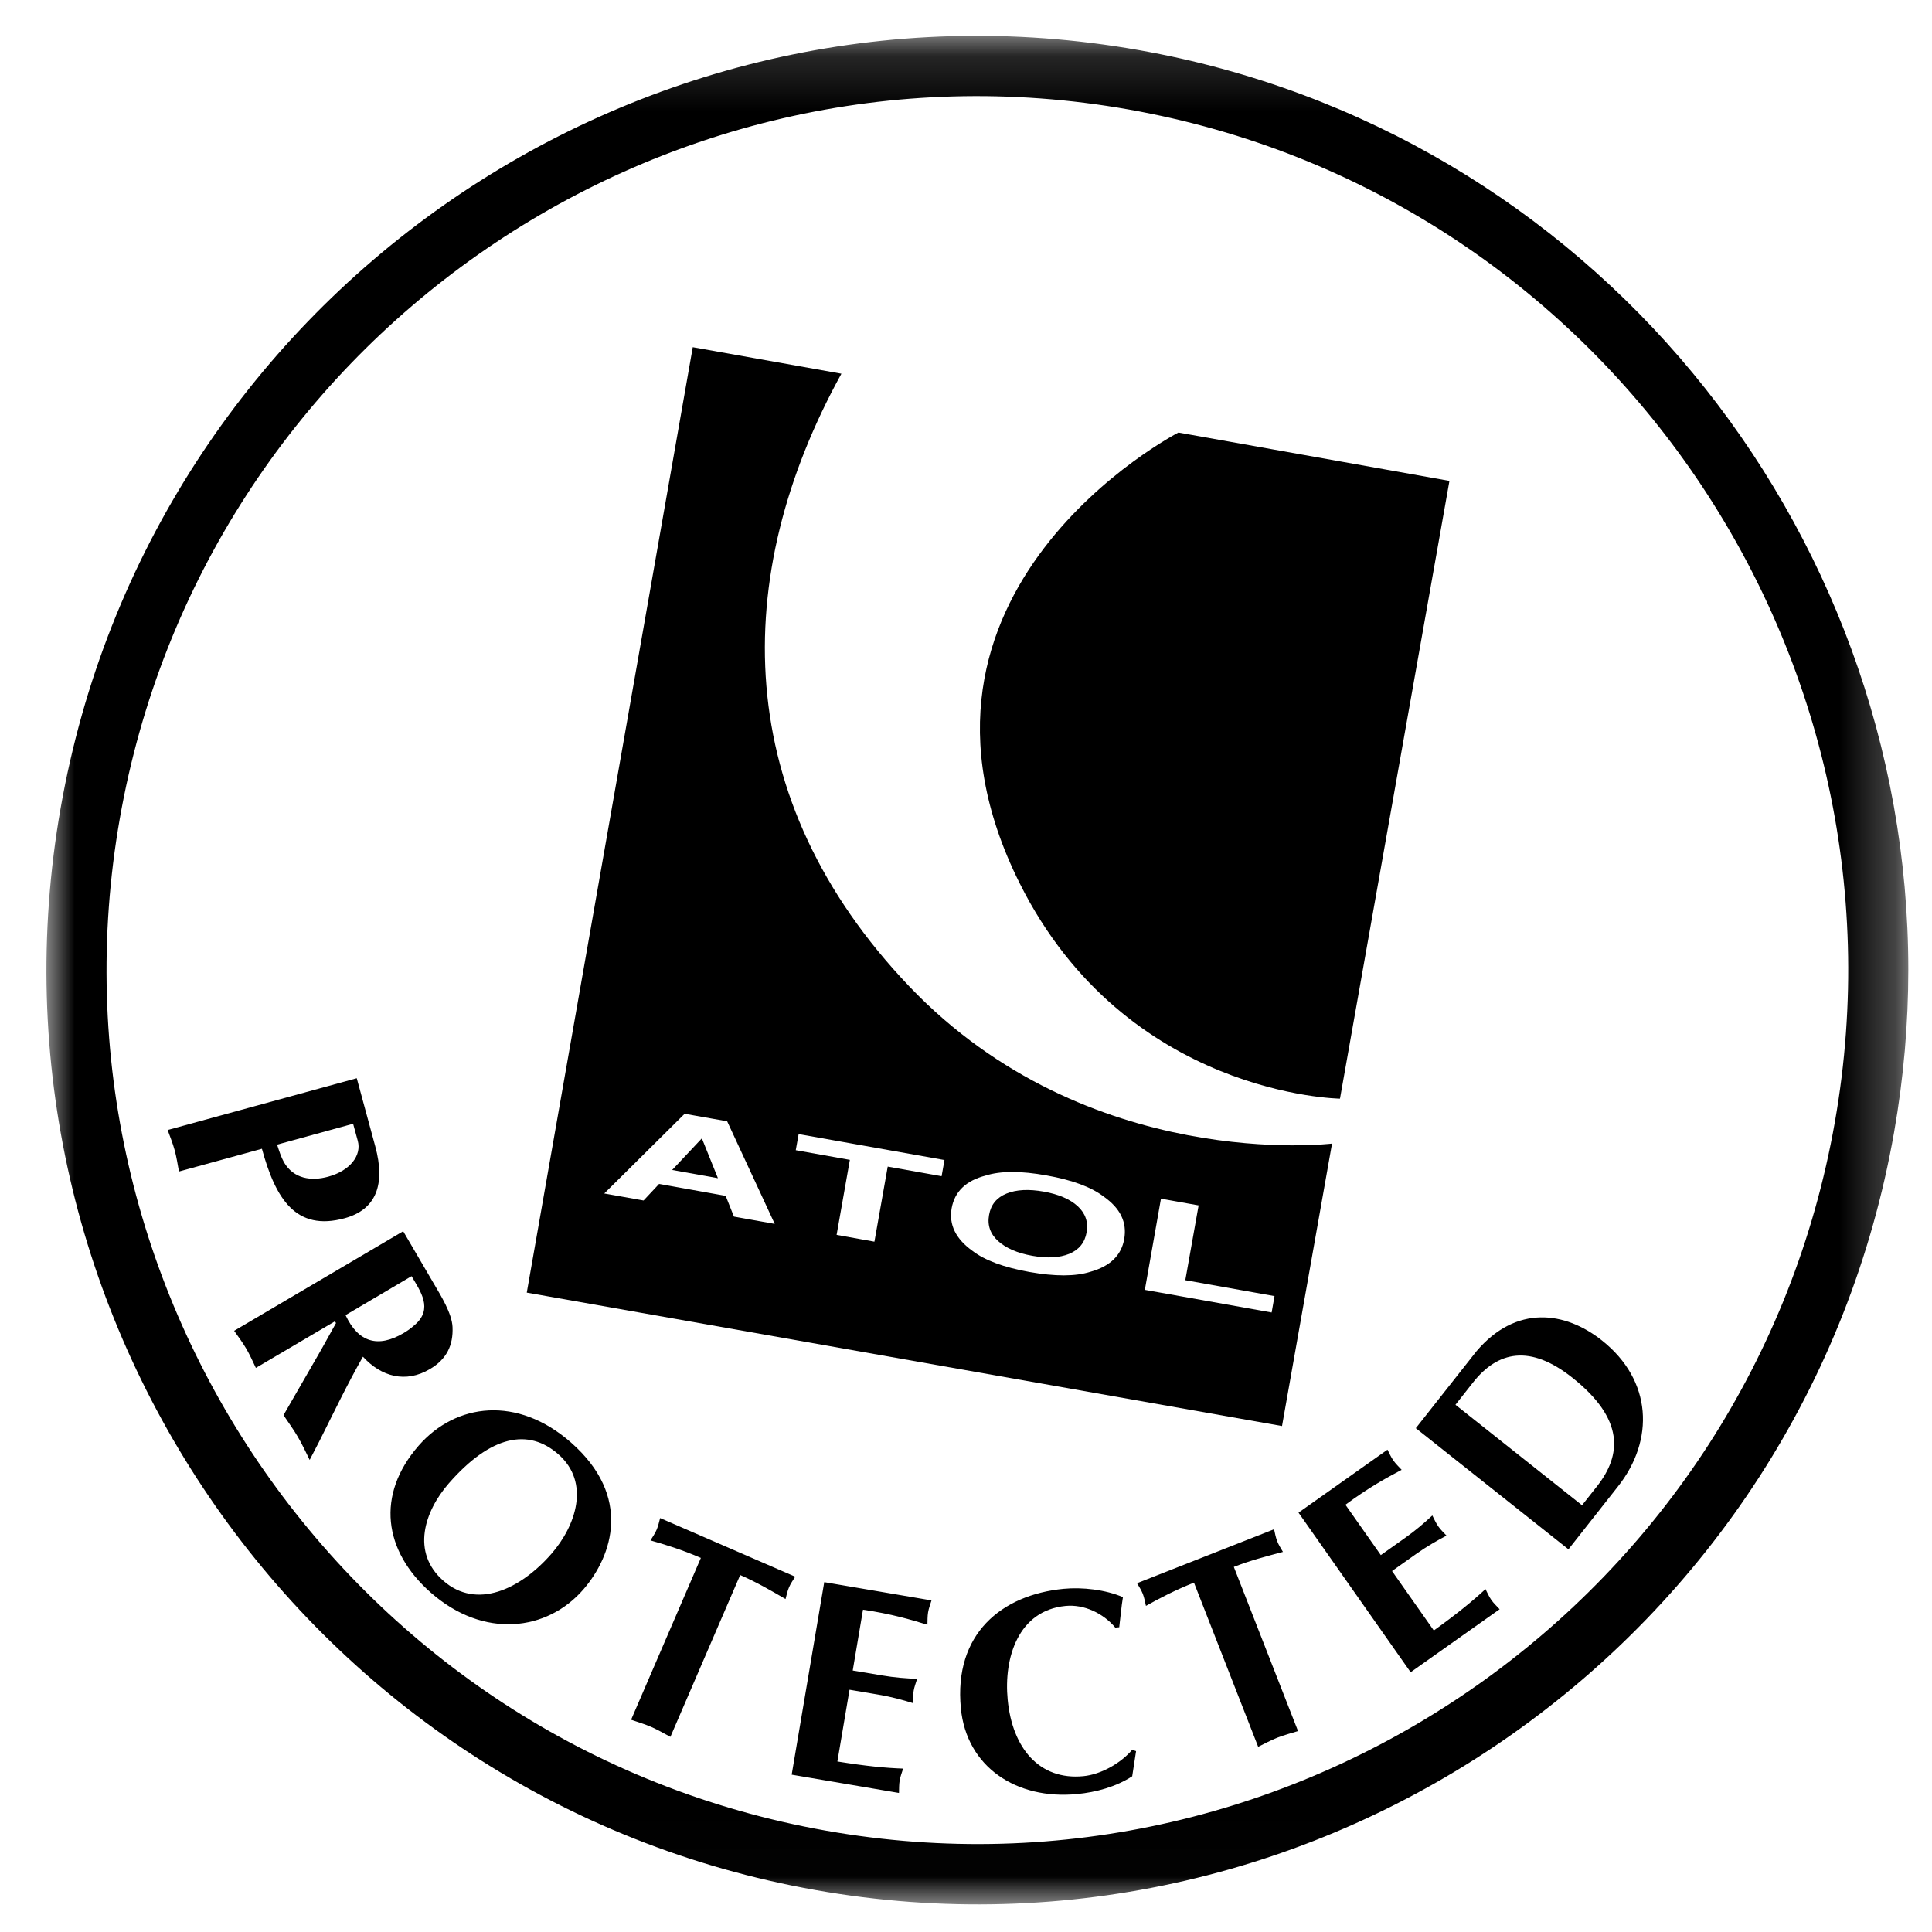
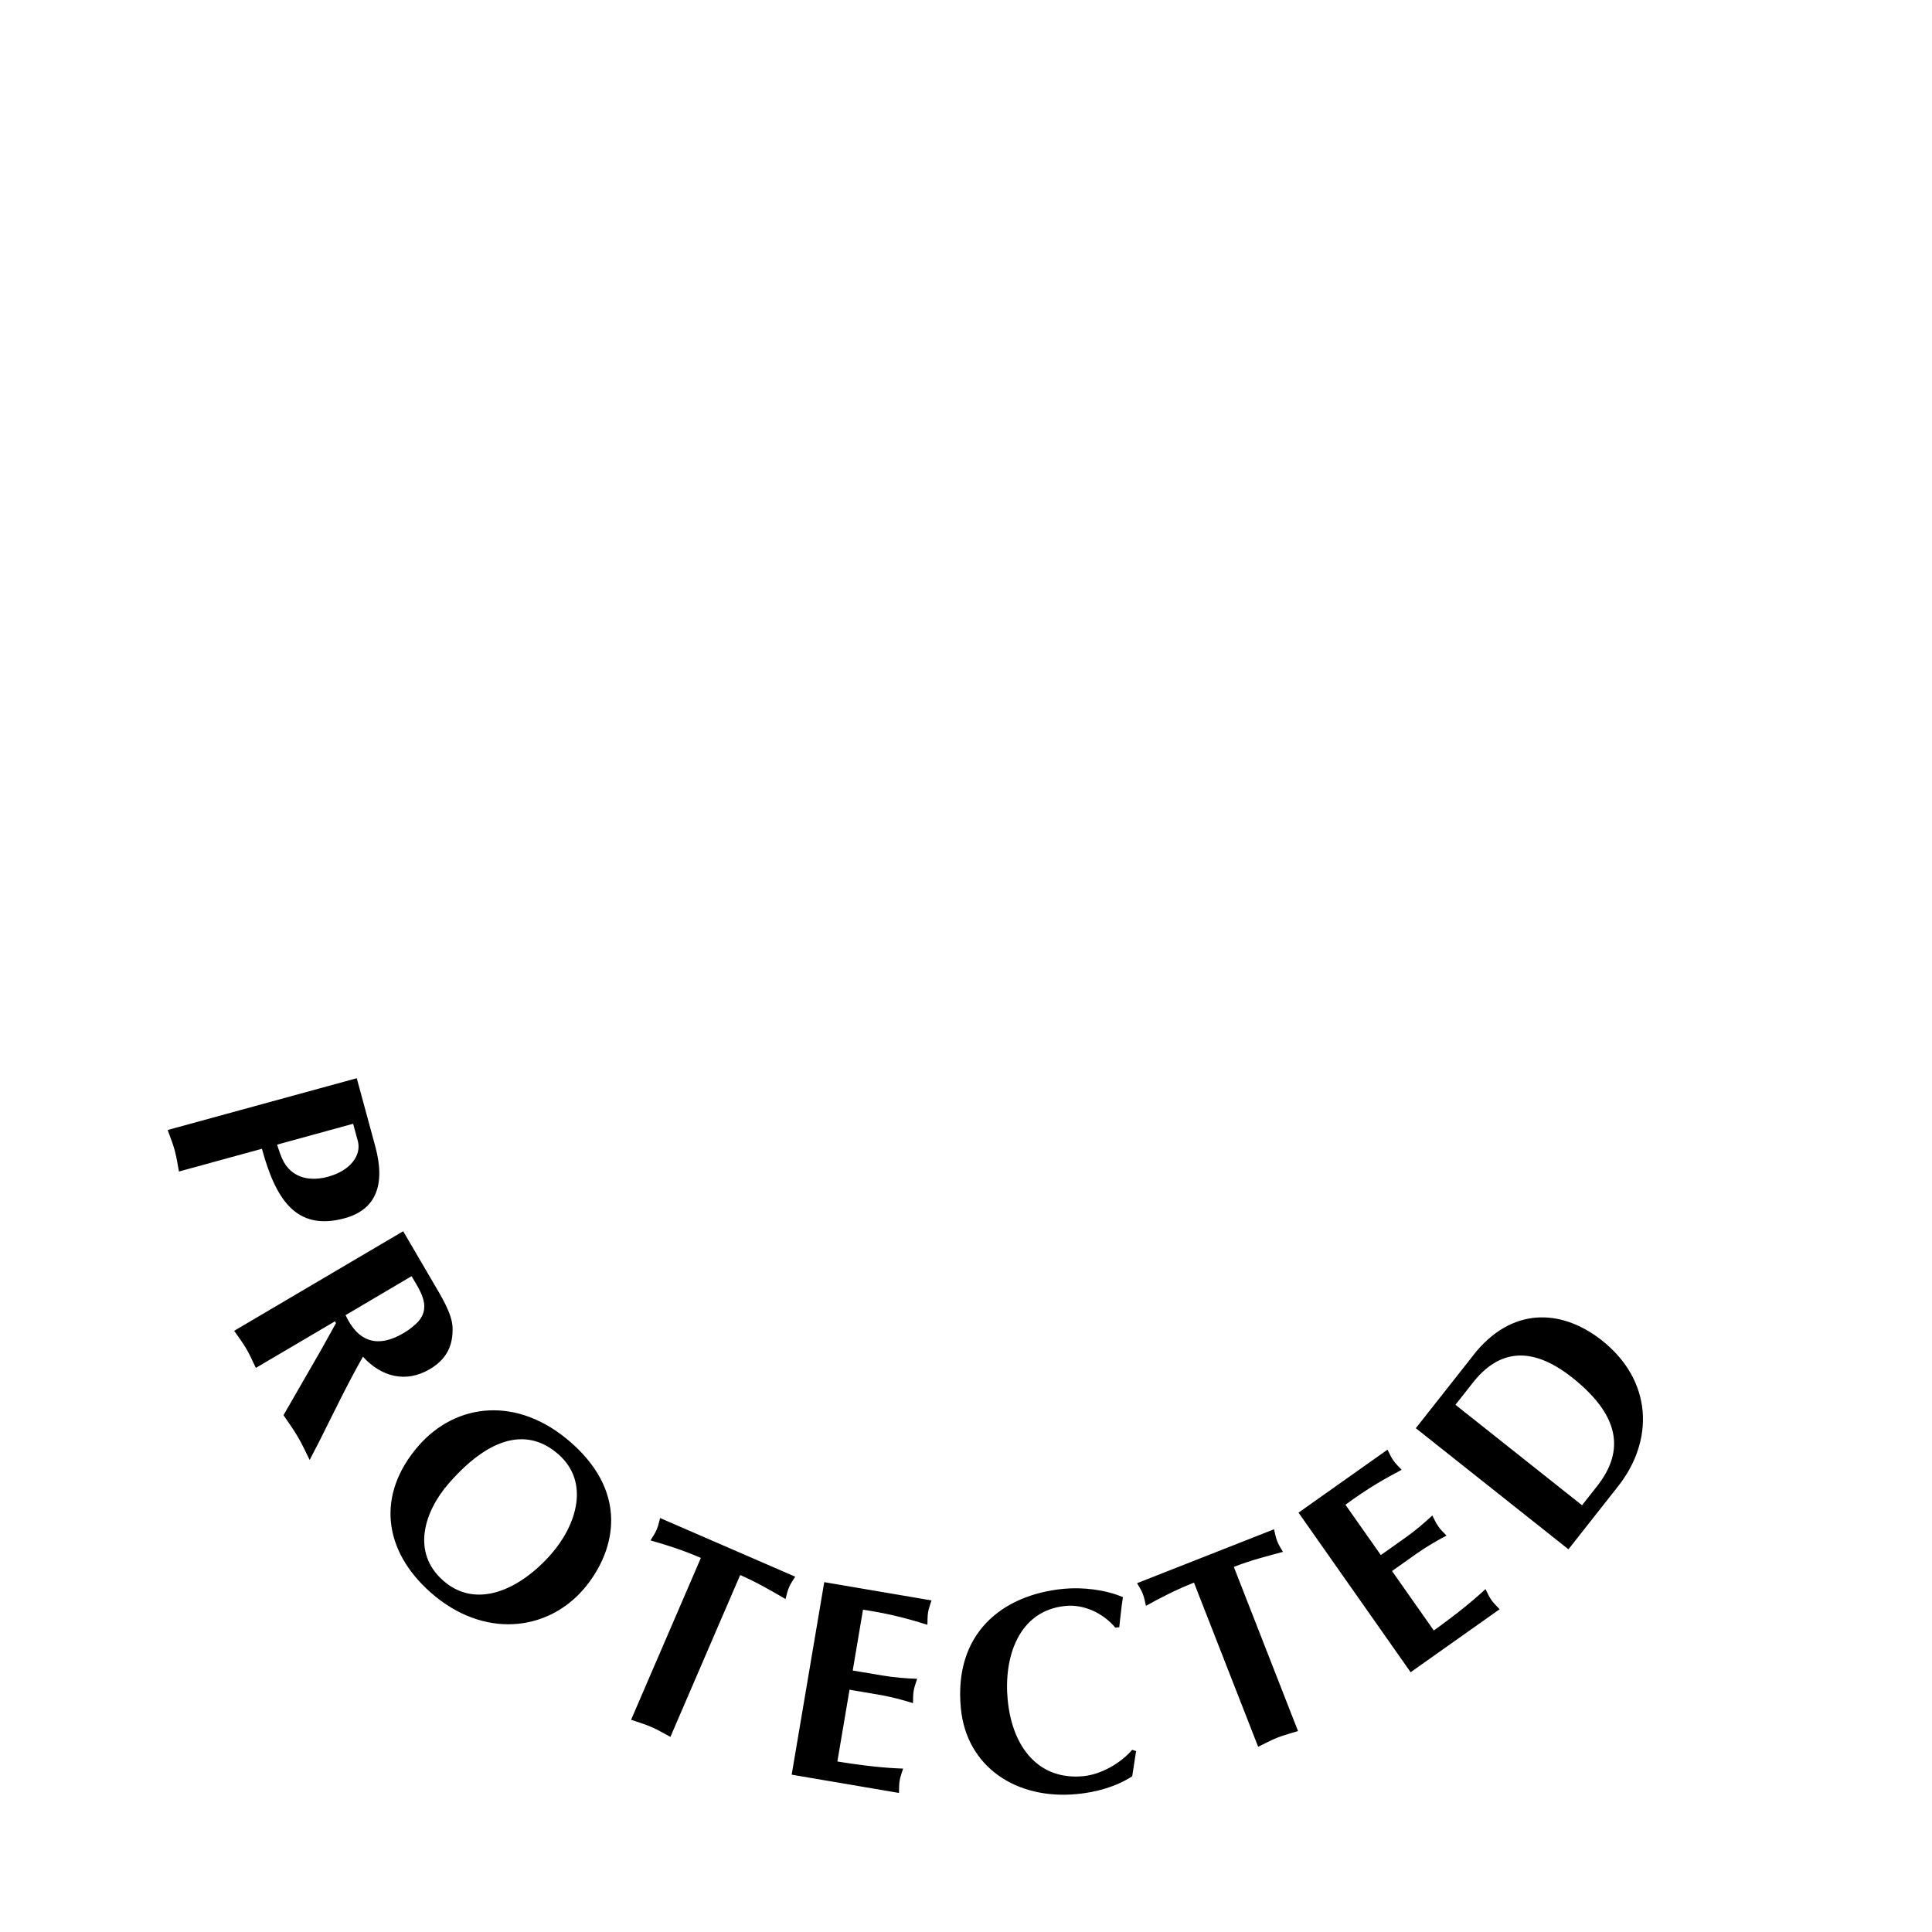
<svg xmlns="http://www.w3.org/2000/svg" xmlns:xlink="http://www.w3.org/1999/xlink" width="35" height="35" viewBox="0 0 35 35">
  <defs>
-     <polygon id="a" points="33.73 17.069 33.73 33.989 0 33.989 0 .149 33.73 .149 33.73 17.069" />
-   </defs>
+     </defs>
  <g fill="none" fill-rule="evenodd" transform="translate(.841 .5)">
-     <path fill="#000000" d="M23.434 19.403C23.434 19.403 19.56 19.353 17.634 15.507 14.975 10.192 20.507 7.336 20.507 7.336L25.417 8.212 23.434 19.403M18.067 21.087C17.797 21.039 17.572 21.05 17.394 21.122 17.216 21.194 17.109 21.323 17.077 21.51 17.043 21.696 17.099 21.855 17.241 21.983 17.384 22.112 17.591 22.202 17.861 22.25 18.13 22.298 18.353 22.286 18.53 22.214 18.707 22.14 18.811 22.011 18.844 21.825 18.877 21.639 18.823 21.482 18.683 21.352 18.542 21.223 18.336 21.135 18.067 21.087" />
-     <polyline fill="#000000" points="11.336 20.695 12.165 20.844 11.874 20.122 11.336 20.695" />
    <mask id="b" fill="white">
      <use xlink:href="#a" />
    </mask>
    <path fill="#000000" d="M22.196,23.277 L19.899,22.867 L20.191,21.215 L20.873,21.337 L20.632,22.692 L22.248,22.98 L22.196,23.277 L22.196,23.277 Z M19.525,21.947 C19.473,22.243 19.268,22.441 18.911,22.54 C18.642,22.625 18.275,22.626 17.808,22.543 C17.342,22.459 16.998,22.332 16.774,22.159 C16.472,21.942 16.347,21.685 16.399,21.389 C16.453,21.086 16.659,20.888 17.016,20.796 C17.285,20.711 17.652,20.71 18.118,20.794 C18.584,20.877 18.929,21.005 19.153,21.177 C19.455,21.388 19.579,21.644 19.525,21.947 L19.525,21.947 Z M16.217,20.808 L15.241,20.634 L15,21.994 L14.315,21.871 L14.555,20.512 L13.575,20.337 L13.627,20.045 L16.269,20.515 L16.217,20.808 L16.217,20.808 Z M12.455,21.54 L12.305,21.164 L11.099,20.948 L10.818,21.248 L10.106,21.121 L11.562,19.677 L12.332,19.813 L13.194,21.672 L12.455,21.54 L12.455,21.54 Z M15.633,17.371 C12.398,13.981 12.373,9.953 14.402,6.27 L11.709,5.79 L8.702,22.917 L22.384,25.334 L23.29,20.217 C23.29,20.217 18.868,20.759 15.633,17.371 L15.633,17.371 Z" mask="url(#b)" />
-     <path fill="#000000" d="M0.258,14.136 C-1.356,23.325 4.78,32.121 13.937,33.741 C23.095,35.361 31.857,29.203 33.472,20.013 C33.646,19.023 33.73,18.038 33.73,17.066 C33.73,9.012 27.964,1.854 19.793,0.408 C10.636,-1.213 1.873,4.946 0.258,14.136 L0.258,14.136 Z M14.126,32.665 C5.56,31.15 -0.18,22.922 1.33,14.325 C2.84,5.728 11.038,-0.033 19.605,1.483 C28.171,2.999 33.911,11.226 32.4,19.824 C30.89,28.42 22.692,34.181 14.126,32.665 L14.126,32.665 Z" mask="url(#b)" />
    <path fill="#000000" d="M2.401 20.723C2.377 20.594 2.358 20.465 2.324 20.34 2.29 20.215 2.241 20.094 2.196 19.971L5.622 19.033 5.957 20.266C6.147 20.962 5.97 21.414 5.405 21.569 4.516 21.813 4.15 21.213 3.904 20.311L2.401 20.723 2.401 20.723zM4.179 20.236C4.214 20.345 4.25 20.459 4.304 20.557 4.482 20.858 4.799 20.9 5.104 20.817 5.504 20.708 5.712 20.43 5.641 20.169L5.556 19.858 4.179 20.236 4.179 20.236zM6.463 21.805L7.021 22.759C7.145 22.97 7.345 23.292 7.357 23.538 7.372 23.872 7.25 24.125 6.946 24.303 6.509 24.561 6.067 24.442 5.734 24.078 5.45 24.577 5.202 25.097 4.944 25.61L4.769 25.948C4.699 25.808 4.635 25.666 4.553 25.527 4.474 25.392 4.382 25.266 4.295 25.137L4.92 24.052C5.002 23.913 5.134 23.667 5.246 23.469L5.227 23.437 3.794 24.281C3.738 24.164 3.686 24.044 3.62 23.932 3.555 23.82 3.475 23.716 3.401 23.609L6.463 21.805 6.463 21.805zM5.419 23.325C5.65 23.821 6.009 23.922 6.469 23.651 6.532 23.614 6.596 23.571 6.679 23.497 7.008 23.207 6.775 22.893 6.615 22.619L5.419 23.325 5.419 23.325zM6.965 28.353C6.105 27.597 5.968 26.579 6.742 25.691 7.42 24.914 8.534 24.781 9.504 25.633 10.613 26.608 10.255 27.681 9.731 28.29 9.07 29.056 7.919 29.191 6.965 28.353L6.965 28.353zM7.289 26.373C6.846 26.881 6.605 27.623 7.19 28.136 7.789 28.663 8.583 28.297 9.149 27.648 9.589 27.144 9.859 26.36 9.275 25.846 8.734 25.371 8.053 25.498 7.289 26.373L7.289 26.373zM11.304 30.965C11.189 30.904 11.077 30.837 10.959 30.786 10.84 30.734 10.714 30.697 10.592 30.655L11.856 27.723C11.518 27.576 11.205 27.48 10.943 27.406 10.981 27.343 11.025 27.283 11.055 27.211 11.084 27.145 11.098 27.072 11.118 27.001L13.565 28.063C13.526 28.125 13.483 28.186 13.454 28.253 13.423 28.324 13.409 28.398 13.39 28.468 13.124 28.313 12.858 28.159 12.568 28.033L11.304 30.965M16.034 28.493C16.012 28.563 15.984 28.637 15.972 28.709 15.96 28.781 15.962 28.86 15.96 28.934 15.655 28.84 15.316 28.739 14.793 28.661L14.607 29.763 15.138 29.852C15.368 29.891 15.58 29.907 15.774 29.913 15.752 29.983 15.723 30.058 15.711 30.129 15.699 30.201 15.701 30.28 15.699 30.354 15.514 30.296 15.309 30.24 15.08 30.201L14.549 30.111 14.329 31.411C14.851 31.495 15.202 31.529 15.52 31.54 15.498 31.61 15.469 31.685 15.457 31.757 15.445 31.828 15.447 31.907 15.445 31.981L13.501 31.65 14.091 28.162 16.034 28.493M19.74 31.224L19.67 31.679C19.376 31.87 19.016 31.968 18.671 32.001 17.568 32.108 16.668 31.507 16.566 30.448 16.435 29.098 17.304 28.392 18.426 28.283 18.766 28.25 19.187 28.298 19.502 28.434 19.472 28.614 19.459 28.793 19.435 28.979L19.363 28.985C19.145 28.725 18.797 28.56 18.462 28.593 17.606 28.676 17.34 29.531 17.414 30.292 17.499 31.176 17.992 31.754 18.785 31.677 19.105 31.646 19.46 31.444 19.67 31.199L19.74 31.224M22.674 30.86C22.55 30.898 22.424 30.931 22.303 30.978 22.183 31.025 22.068 31.088 21.952 31.145L20.789 28.171C20.447 28.306 20.156 28.459 19.919 28.592 19.902 28.52 19.89 28.447 19.862 28.374 19.835 28.307 19.795 28.244 19.758 28.181L22.24 27.204C22.256 27.275 22.269 27.348 22.295 27.416 22.323 27.489 22.364 27.551 22.401 27.614 22.103 27.693 21.805 27.77 21.511 27.886L22.674 30.86M24.295 25.762C24.328 25.827 24.36 25.901 24.402 25.959 24.444 26.019 24.502 26.074 24.551 26.127 24.27 26.276 23.958 26.446 23.533 26.76L24.174 27.672 24.614 27.36C24.804 27.226 24.966 27.086 25.107 26.954 25.14 27.02 25.173 27.092 25.215 27.152 25.256 27.211 25.314 27.266 25.364 27.319 25.193 27.409 25.007 27.515 24.817 27.649L24.377 27.961 25.134 29.038C25.563 28.729 25.836 28.505 26.07 28.288 26.103 28.354 26.135 28.426 26.177 28.486 26.218 28.545 26.277 28.599 26.326 28.653L24.714 29.794 22.683 26.903 24.295 25.762M25.906 23.98C26.626 23.133 27.513 23.255 28.179 23.783 29.097 24.511 29.13 25.591 28.472 26.426L27.573 27.567 24.808 25.373 25.906 23.98 25.906 23.98zM27.819 26.769L28.092 26.423C28.535 25.86 28.592 25.21 27.642 24.457 26.878 23.851 26.292 23.974 25.84 24.55L25.526 24.949 27.819 26.769 27.819 26.769z" />
  </g>
</svg>